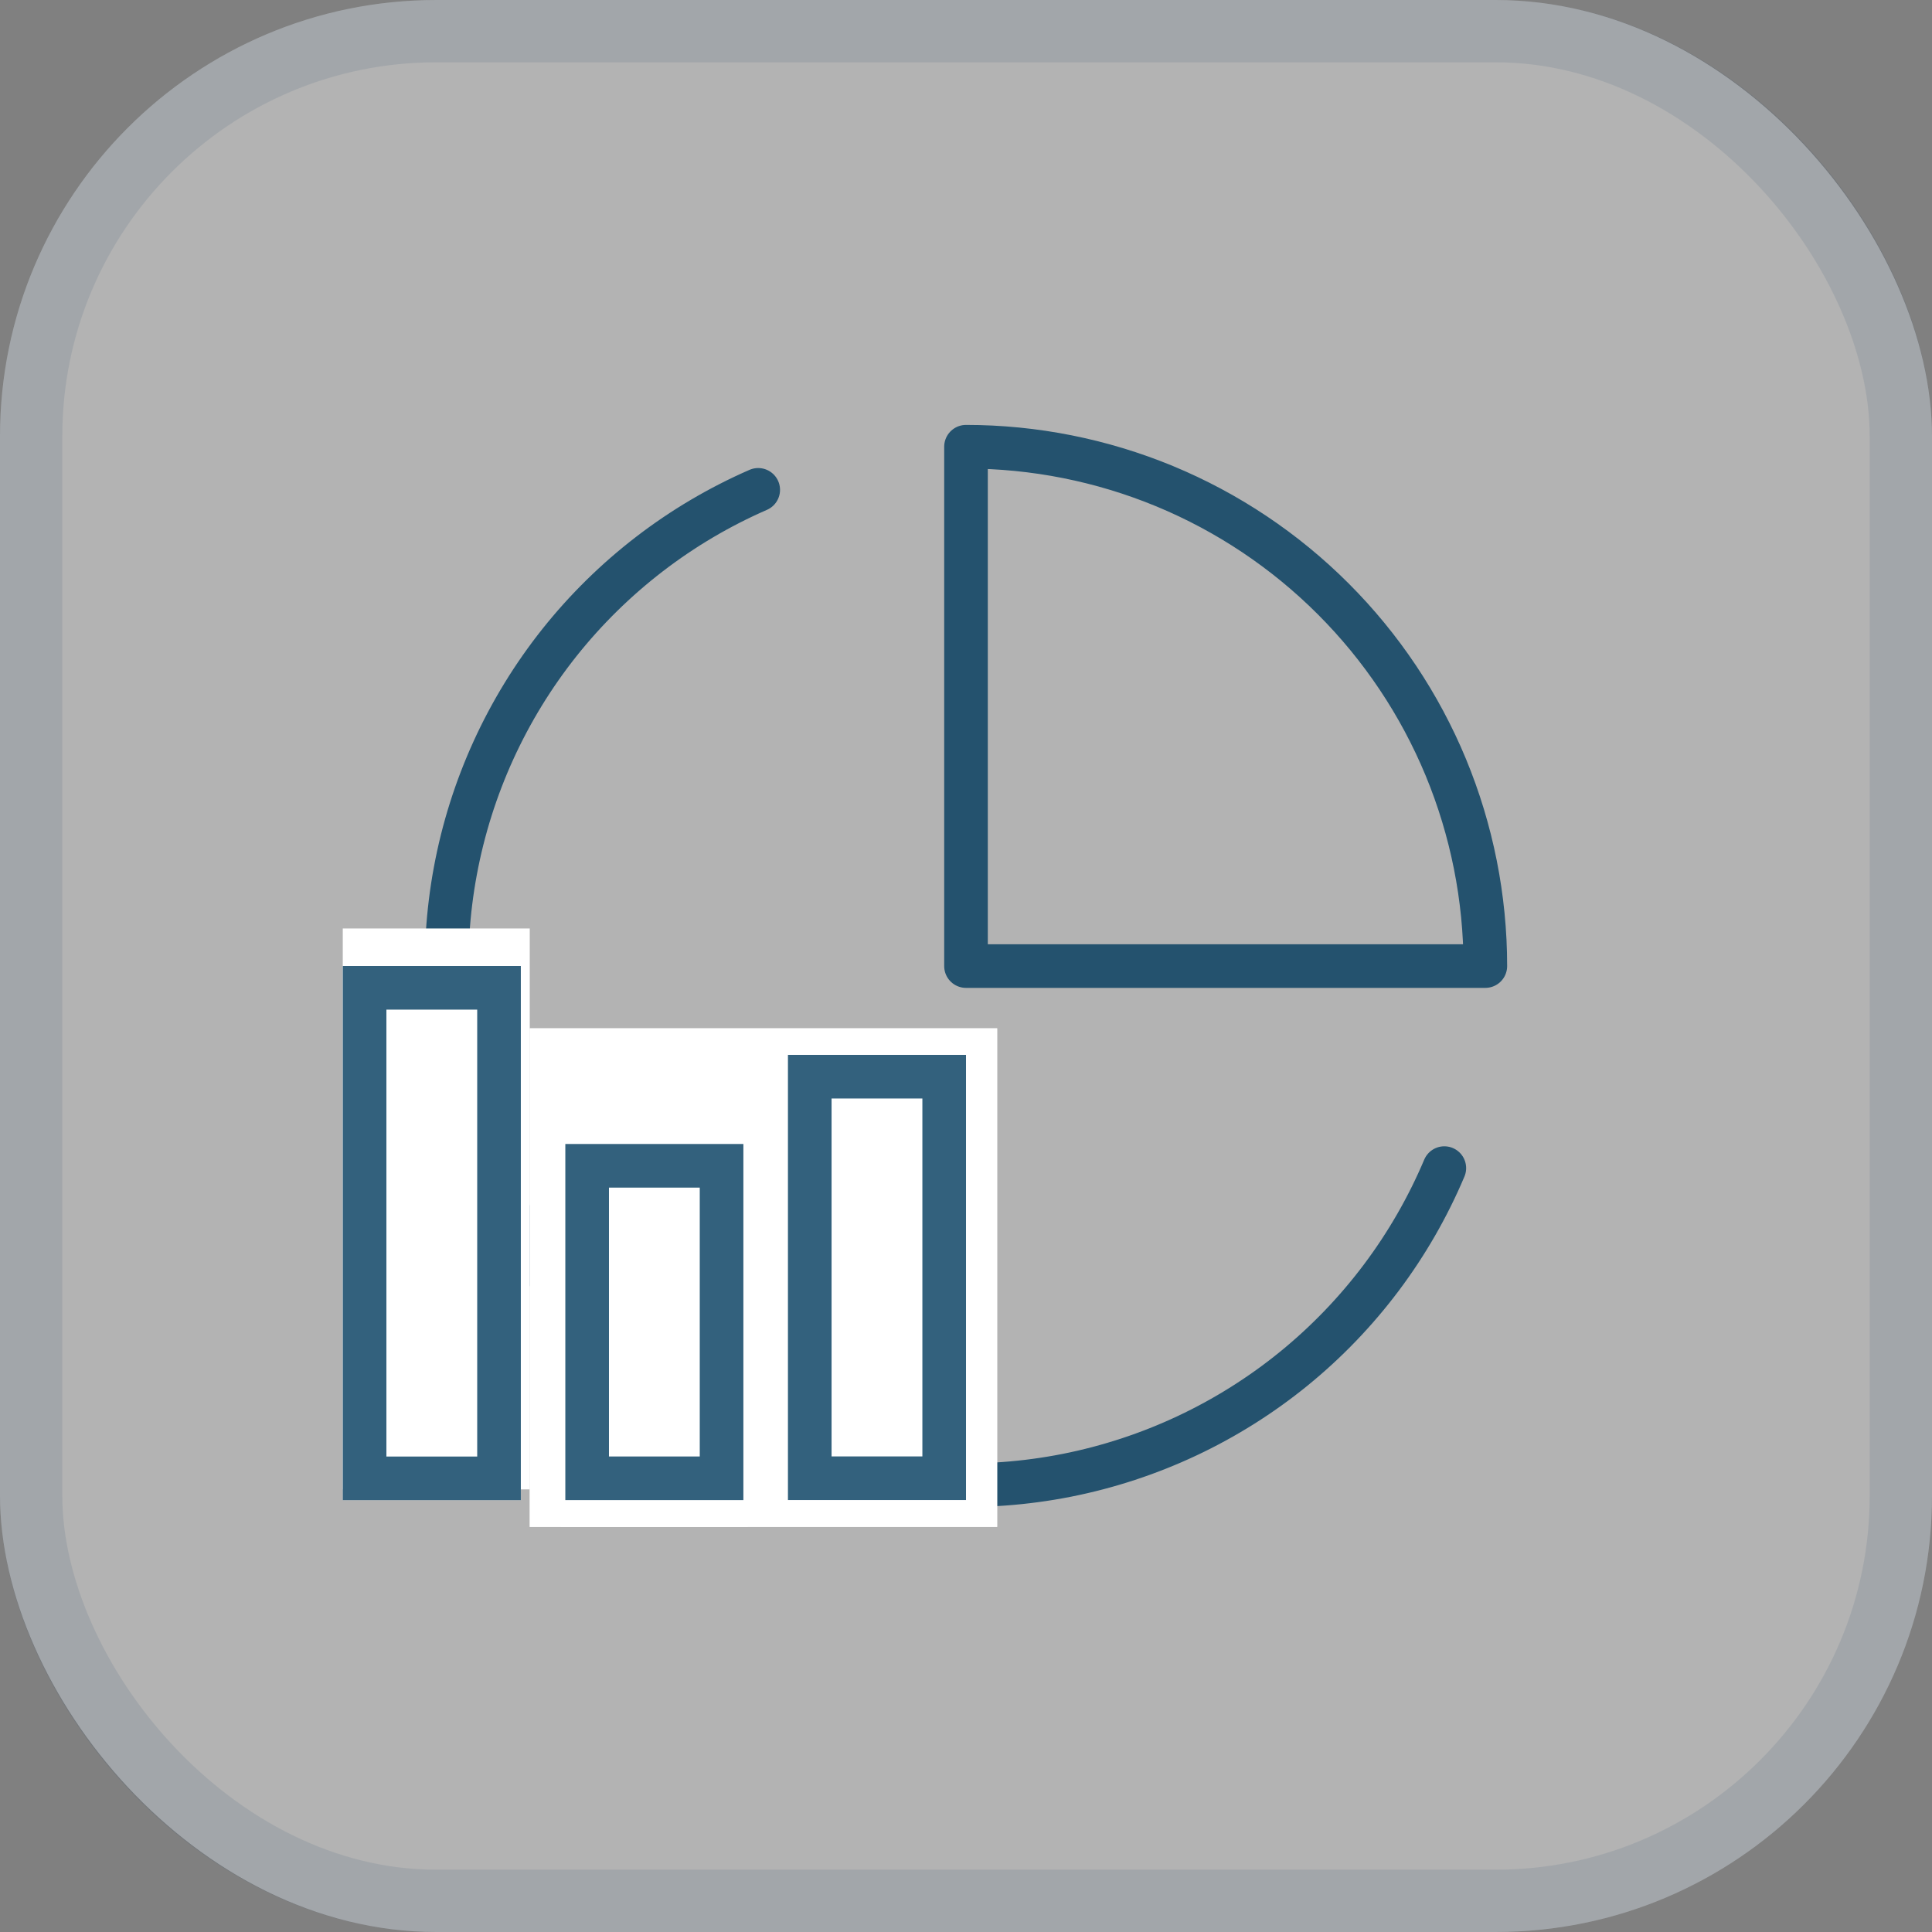
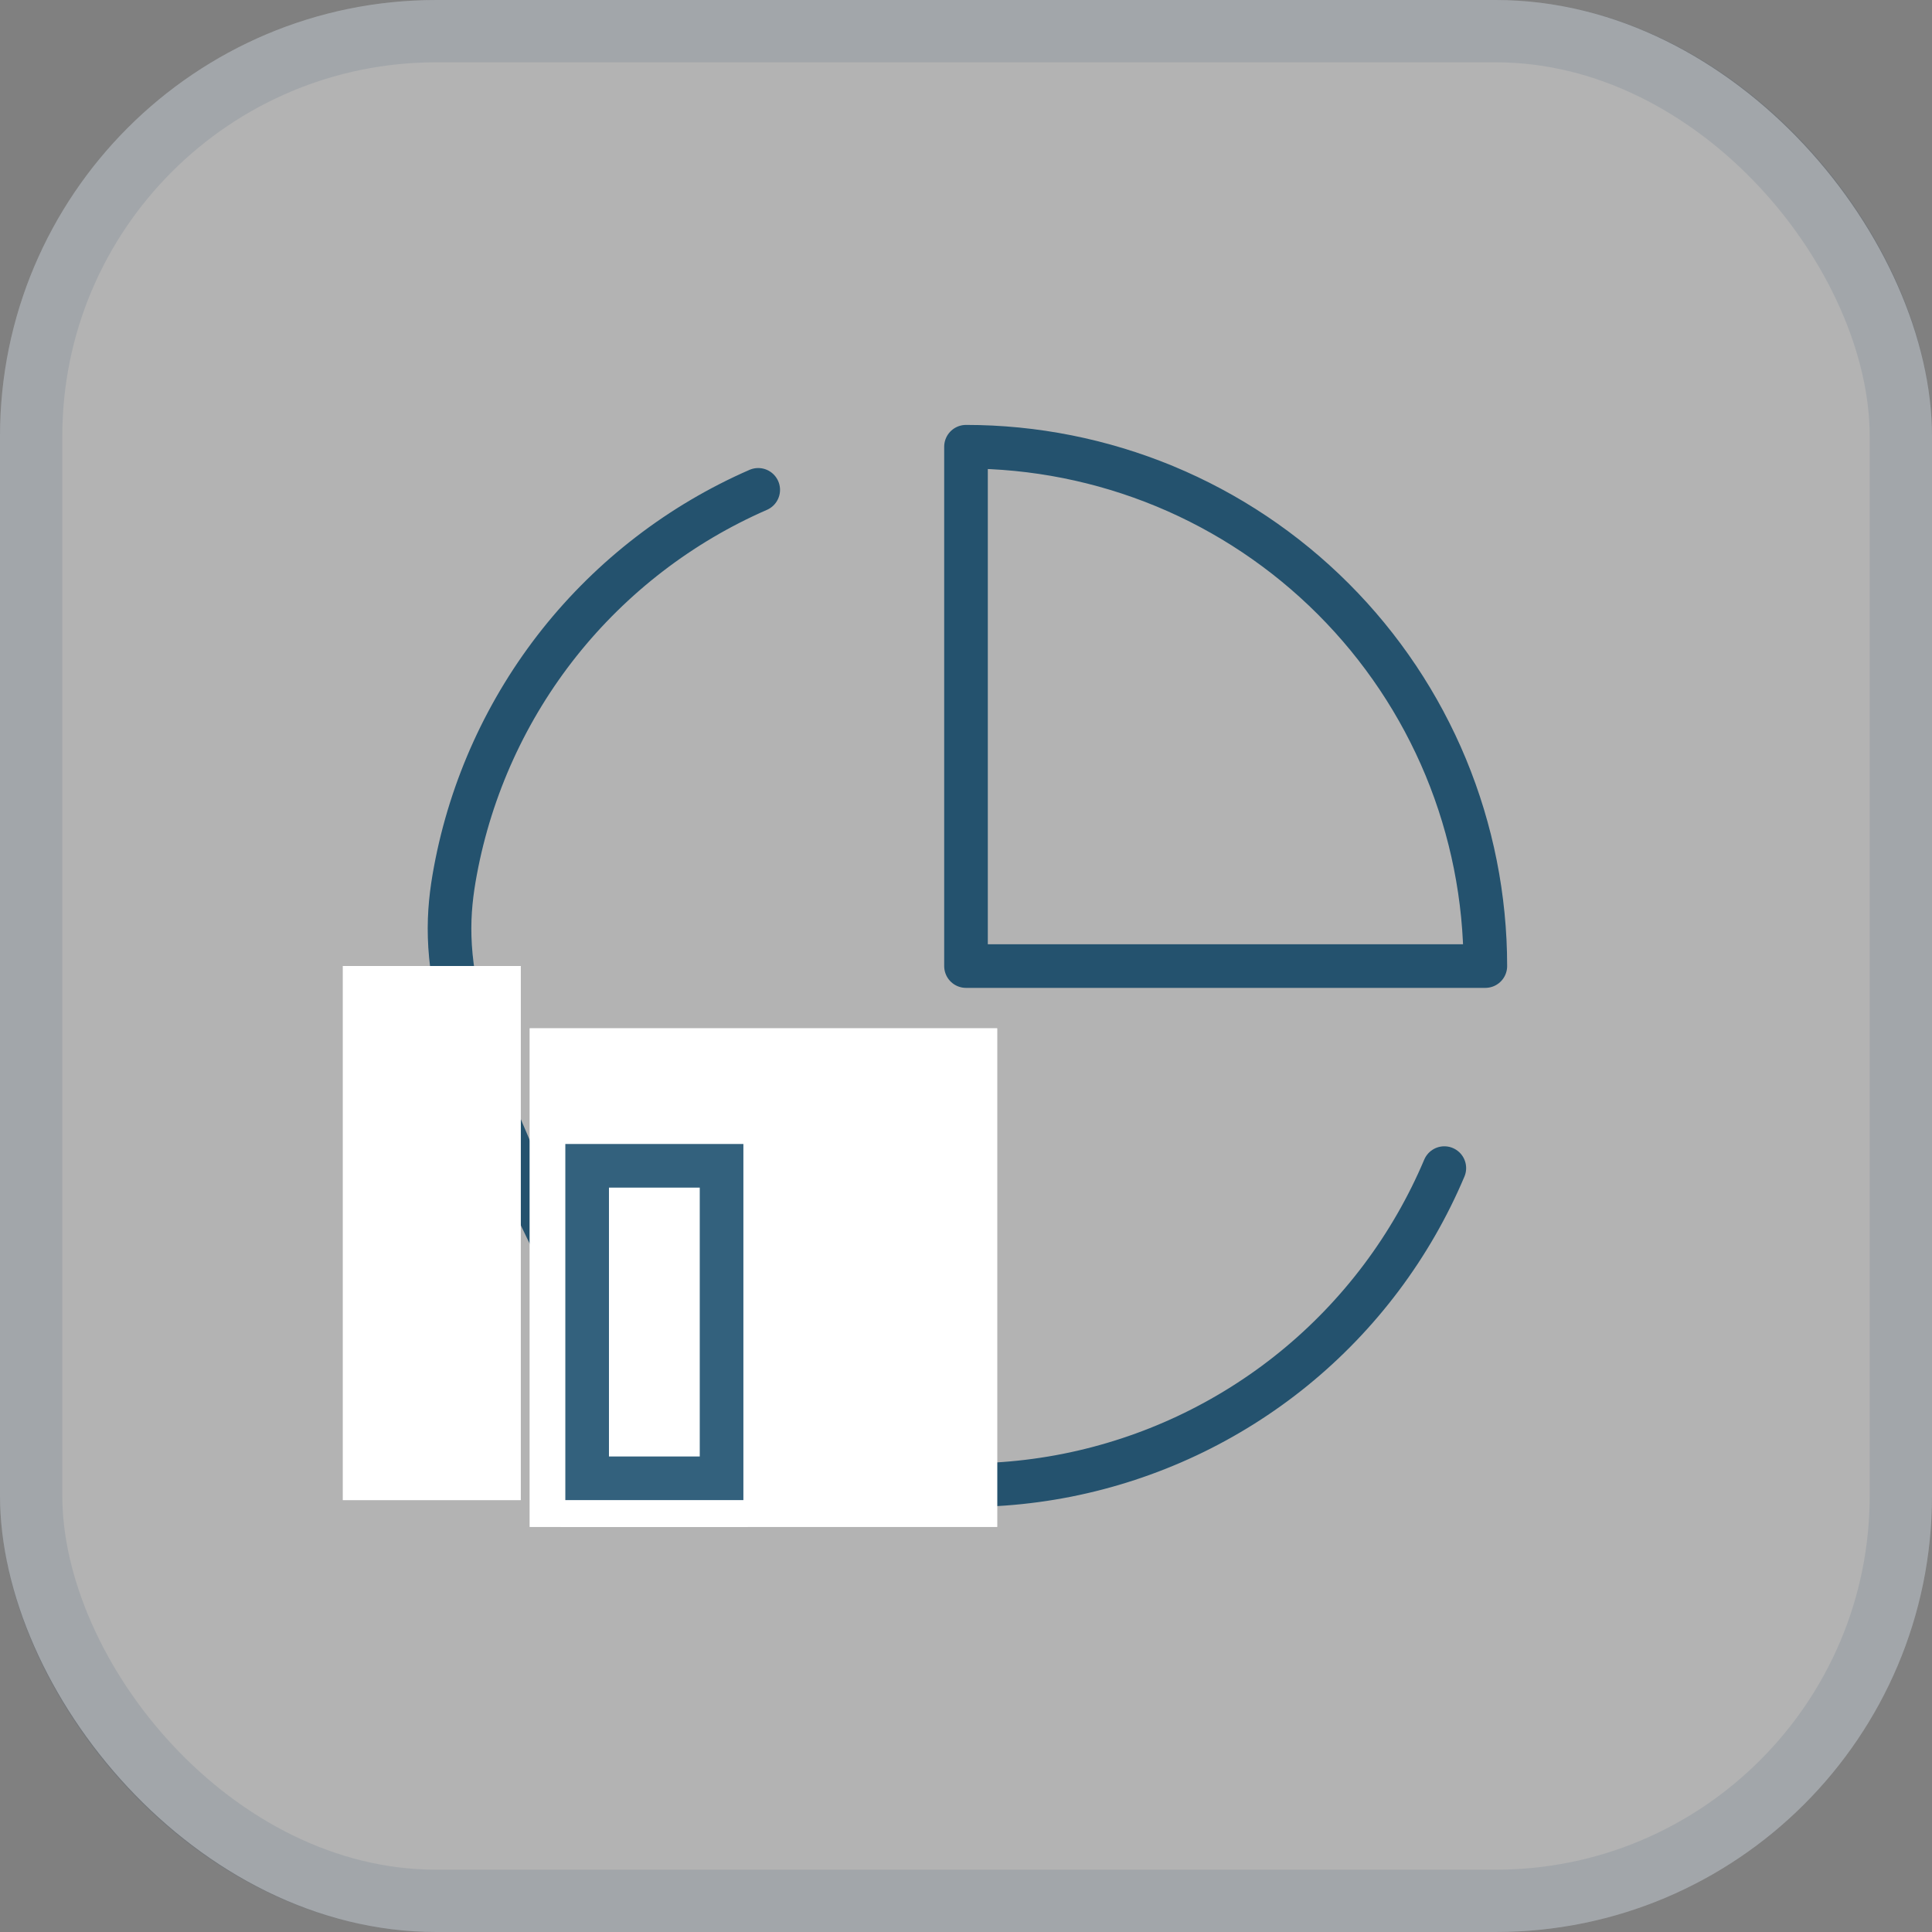
<svg xmlns="http://www.w3.org/2000/svg" width="31" height="31" viewBox="0 0 31 31" fill="none">
  <rect x="0" y="0" width="31" height="31" fill="#808080" stroke="none" />
  <rect width="31" height="31" rx="7" fill="white" fill-opacity="0.4" />
-   <path d="M23.175 18.743C22.645 19.997 21.815 21.102 20.76 21.961C19.704 22.82 18.454 23.407 17.118 23.672C15.783 23.936 14.403 23.87 13.1 23.478C11.796 23.086 10.608 22.381 9.641 21.424C8.673 20.466 7.954 19.287 7.547 17.988C7.14 16.689 7.058 15.31 7.307 13.972C7.556 12.634 8.129 11.377 8.976 10.311C9.824 9.246 10.919 8.404 12.166 7.86M23.833 15.501C23.833 14.407 23.617 13.323 23.199 12.312C22.78 11.301 22.166 10.383 21.392 9.609C20.618 8.835 19.7 8.221 18.689 7.802C17.678 7.384 16.594 7.168 15.5 7.168V15.501H23.833Z" stroke="#003A5D" stroke-opacity="0.8" stroke-width="0.7" stroke-linecap="round" stroke-linejoin="round" />
+   <path d="M23.175 18.743C22.645 19.997 21.815 21.102 20.76 21.961C19.704 22.82 18.454 23.407 17.118 23.672C15.783 23.936 14.403 23.87 13.1 23.478C11.796 23.086 10.608 22.381 9.641 21.424C7.14 16.689 7.058 15.31 7.307 13.972C7.556 12.634 8.129 11.377 8.976 10.311C9.824 9.246 10.919 8.404 12.166 7.86M23.833 15.501C23.833 14.407 23.617 13.323 23.199 12.312C22.78 11.301 22.166 10.383 21.392 9.609C20.618 8.835 19.7 8.221 18.689 7.802C17.678 7.384 16.594 7.168 15.5 7.168V15.501H23.833Z" stroke="#003A5D" stroke-opacity="0.8" stroke-width="0.7" stroke-linecap="round" stroke-linejoin="round" />
  <rect x="8.5" y="16.5" width="7.5" height="8" fill="white" />
  <rect x="8.85" y="16.85" width="6.8" height="7.3" stroke="white" stroke-opacity="0.8" stroke-width="0.7" />
  <rect x="9.35" y="18.85" width="2.3" height="5.3" fill="white" stroke="white" stroke-width="0.7" />
-   <rect x="5.85" y="15.248" width="2.3" height="8.3" fill="white" stroke="white" stroke-width="0.7" />
  <rect x="5.5" y="15.5" width="2.857" height="8.571" fill="white" />
-   <rect x="5.85" y="15.85" width="2.157" height="7.871" stroke="#003A5D" stroke-opacity="0.8" stroke-width="0.7" />
-   <rect x="9.071" y="18.355" width="2.857" height="5.714" fill="white" />
  <rect x="9.421" y="18.706" width="2.157" height="5.014" stroke="#003A5D" stroke-opacity="0.8" stroke-width="0.7" />
-   <rect x="12.643" y="16.926" width="2.857" height="7.143" fill="white" />
-   <rect x="12.993" y="17.276" width="2.157" height="6.443" stroke="#003A5D" stroke-opacity="0.8" stroke-width="0.7" />
  <rect x="0.5" y="0.5" width="30" height="30" rx="6.5" stroke="#0B3B5D" stroke-opacity="0.1" />
</svg>